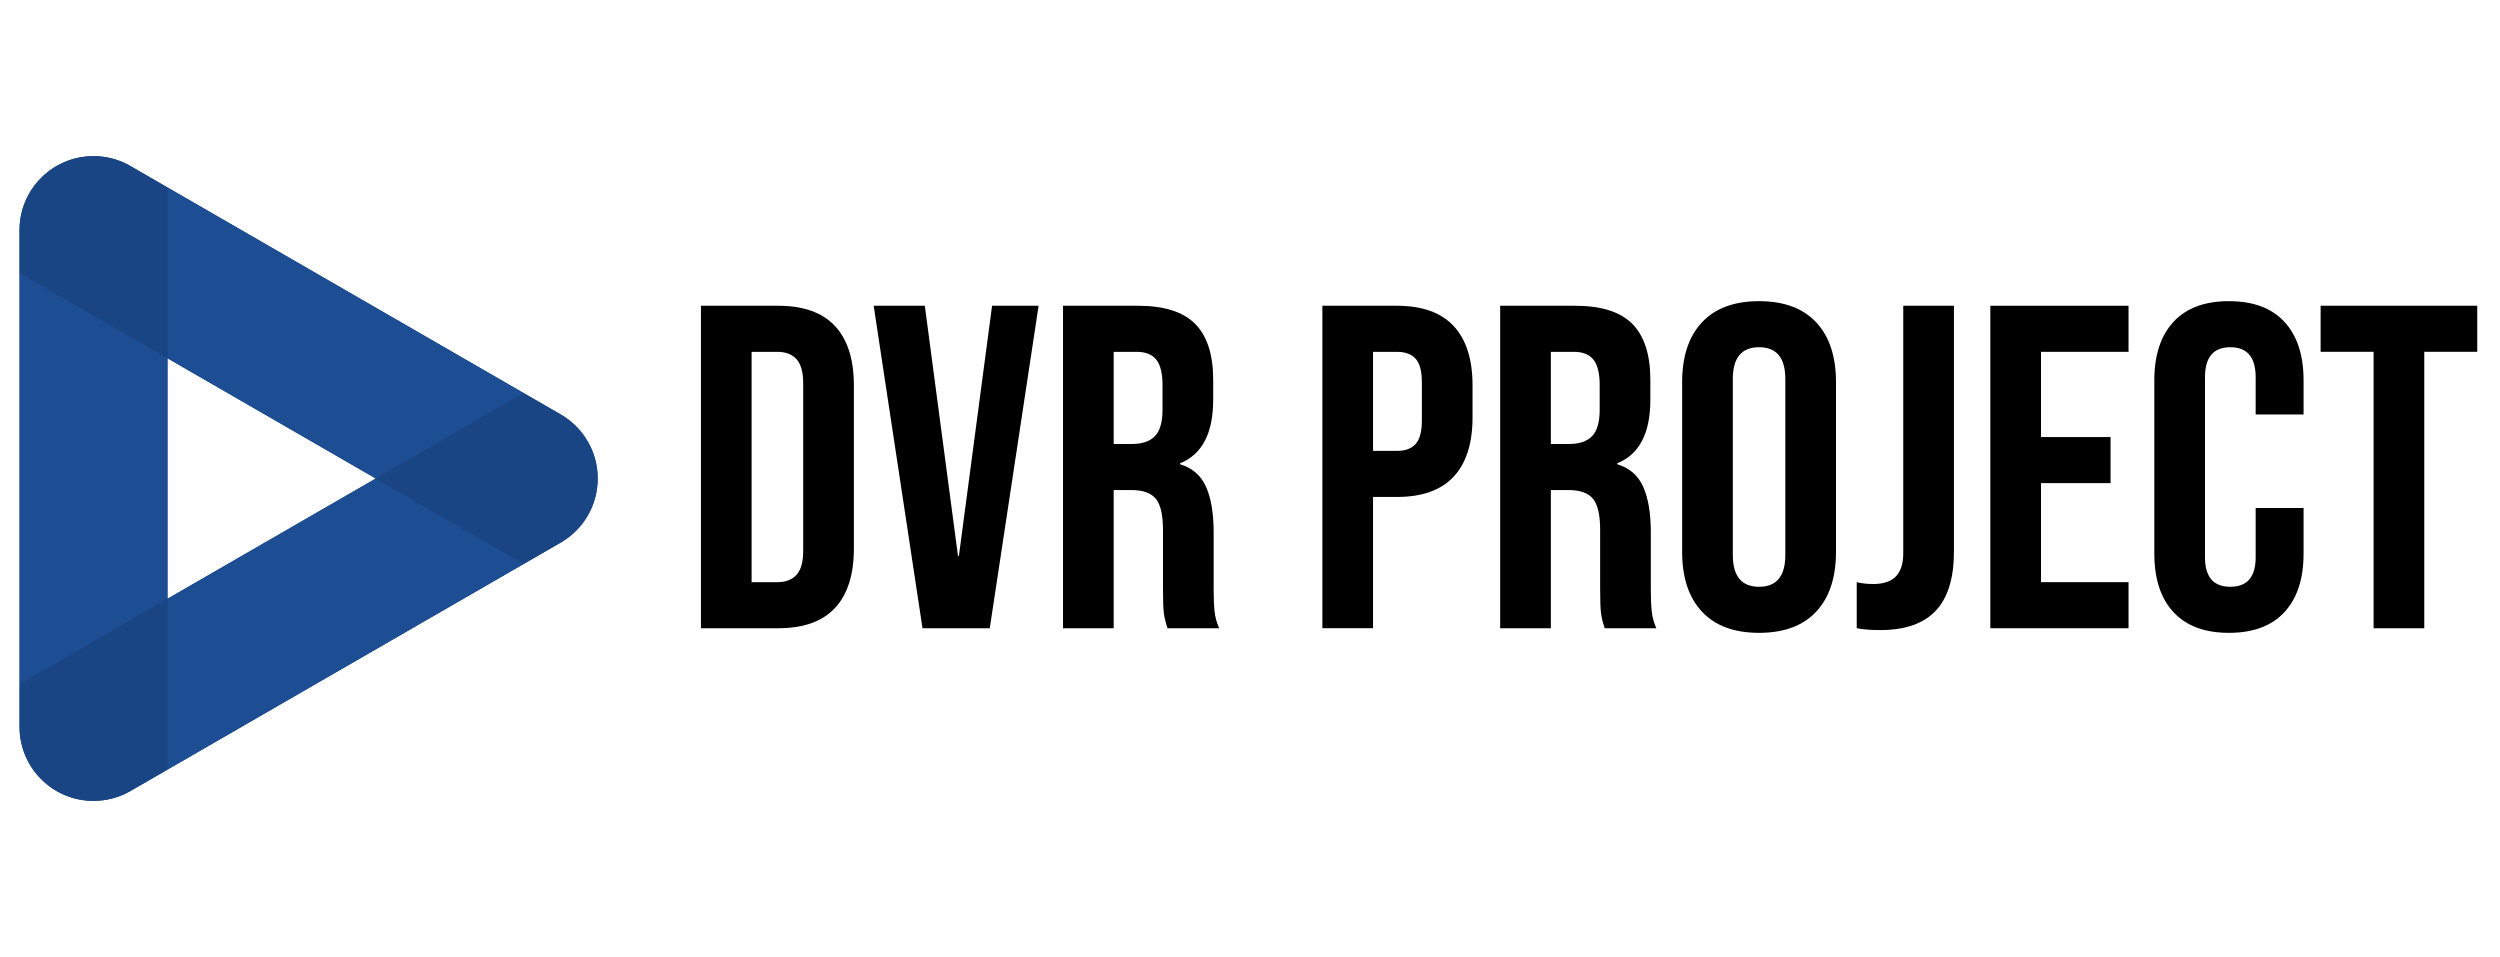
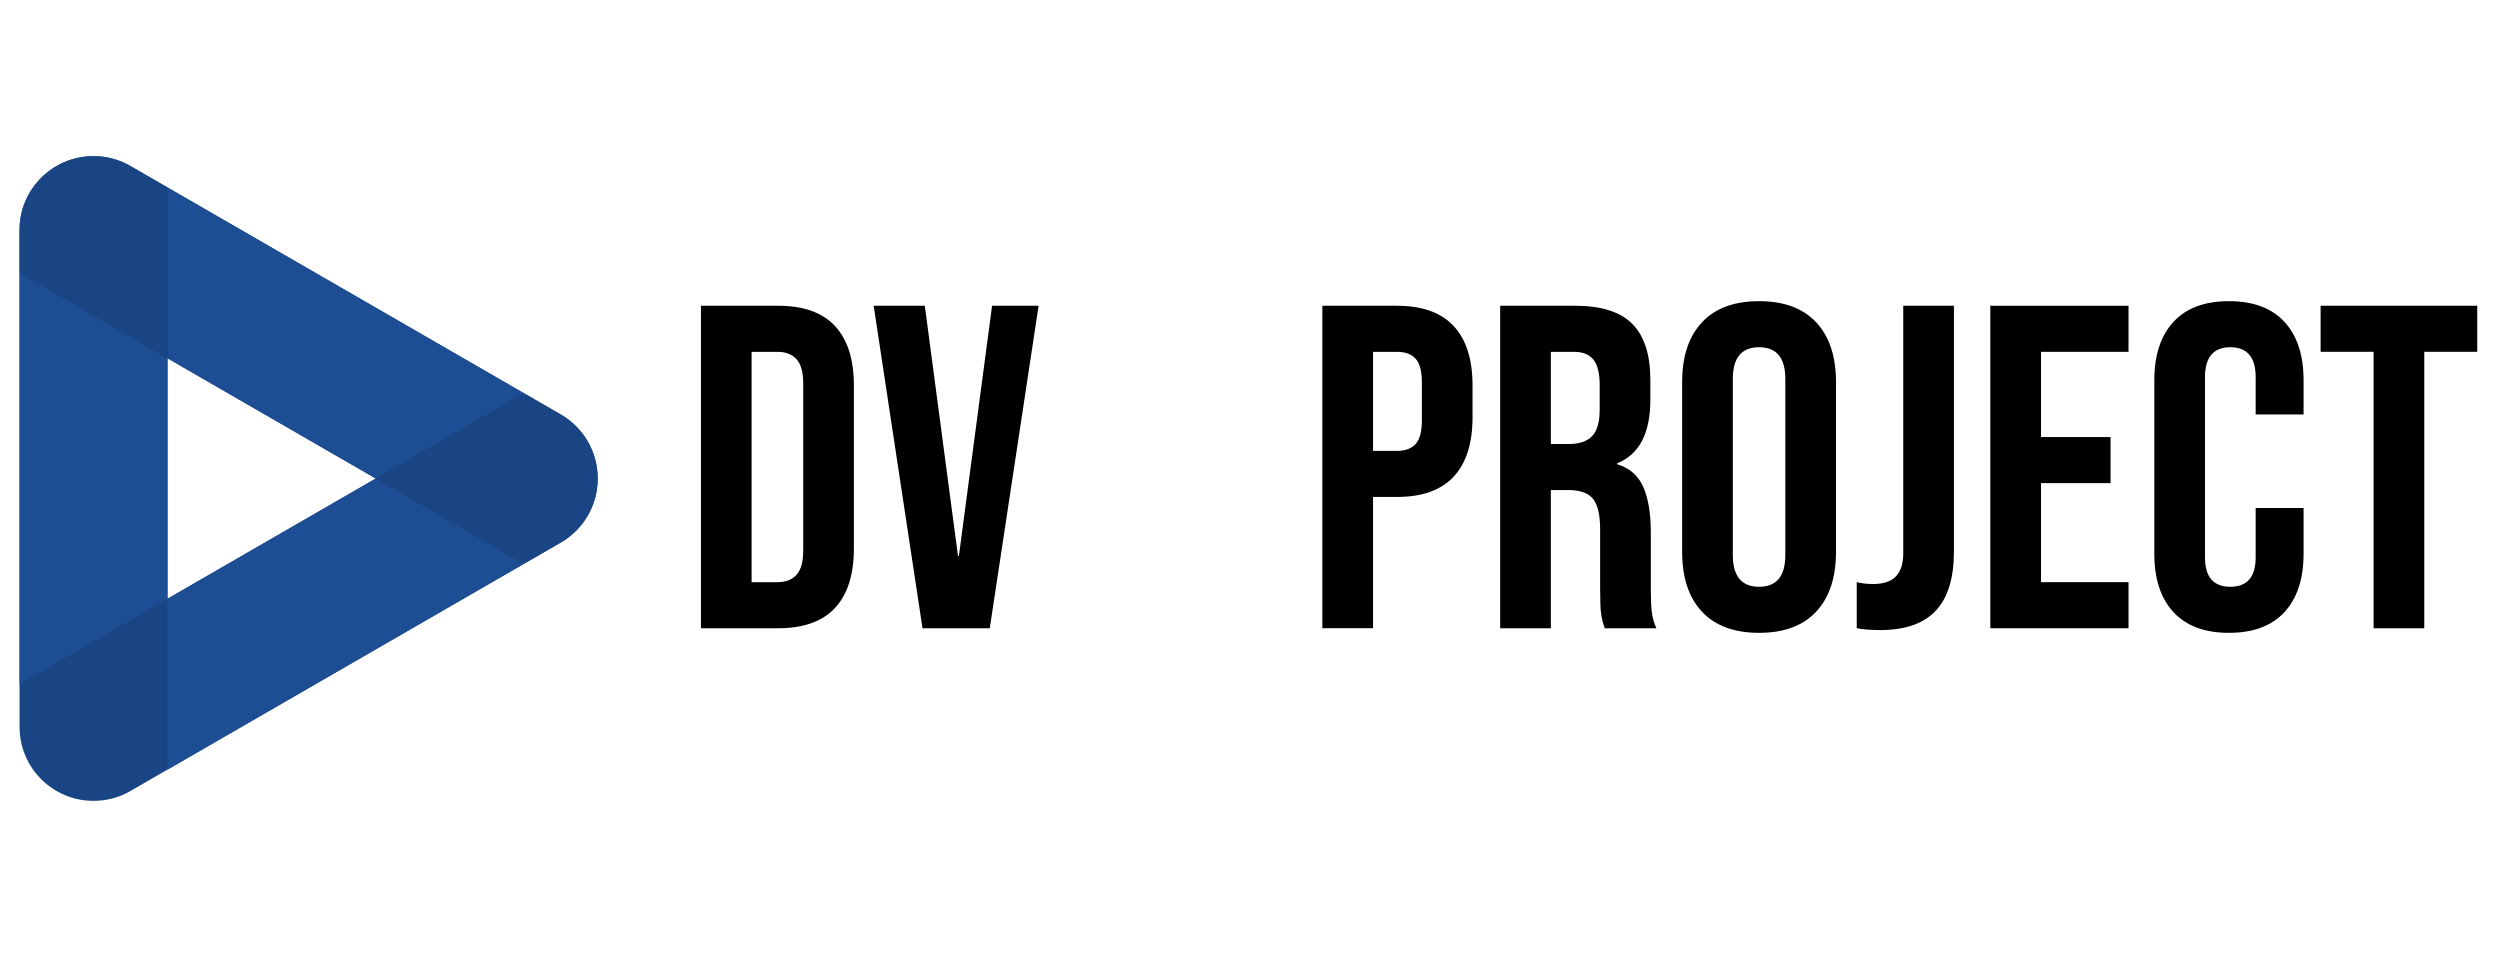
<svg xmlns="http://www.w3.org/2000/svg" version="1.1" id="Layer_1" x="0px" y="0px" width="10240px" height="3920px" viewBox="0 0 10240 3920" enable-background="new 0 0 10240 3920" xml:space="preserve">
  <path fill="#1A4584" d="M2298.464,1698.648c-1.36-0.779-2.71-1.569-4.051-2.33c-0.02-0.06-0.02-0.06-0.06-0.06l-149.2-86.141h-0.09   l-1459.09-842.37l-145.5-84.061l-12.36-7.14c-43.13-23.57-92.54-36.961-145.13-36.961c-167.34,0-303.03,135.67-303.03,303.03v174.96   l0.1,0.061v1859.75c0,167.359,135.59,303.021,302.97,303.021c53.05,0,102.83-13.681,146.19-37.521l9.91-5.68l146.89-84.881   l1459.05-842.449l-145-83.74l-12.27-7.01l-448.621-259.09l448.641,258.988l12.2,7.07c0.069,0,0.069,0,0.069,0l145.07,83.78   l145.13-83.78l12.229-7.07c87.381-53.188,145.67-149.22,145.67-258.988C2448.185,1848.618,2388.054,1751.259,2298.464,1698.648z    M686.014,2452.568v-985.05l-0.04-0.02v-0.08l0.04,0.02v0.08l853.09,492.48L686.014,2452.568z" />
  <g>
    <path fill="#1D4D93" d="M686.019,1467.444v985.13l-605.96,349.923V1117.503l149.718,86.551c0,0,0,0,0.228,0.247l3.532,1.9    c0,0,0,0.206,0.249,0.206L686.019,1467.444z" />
    <polygon fill="#1D4D93" points="2145.071,1610.118 1539.173,1960.041 685.977,1467.506 685.977,767.745  " />
    <polygon fill="#1D4D93" points="2145.071,2309.879 686.019,3152.336 686.019,2452.573 1539.112,1959.998 1987.792,2219.135     2000.063,2226.138  " />
  </g>
  <g>
    <path fill="#1A4584" d="M685.977,767.745v699.761l-452.212-261.14c-0.021-0.021-0.021-0.021-0.041-0.021    c-0.042-0.021-0.083-0.063-0.187-0.083l-3.573-2.066c-0.062-0.021-0.125-0.062-0.187-0.103l-149.821-86.51V942.625    c0-167.359,135.693-303.031,303.031-303.031c52.591,0,102.002,13.385,145.134,36.955l12.353,7.146L685.977,767.745z" />
    <path fill="#1A4584" d="M2448.185,1960.041c0,109.769-58.292,205.802-145.67,258.992l-12.229,7.063l-145.134,83.782    l-145.069-83.782c0,0,0,0-0.063,0l-12.208-7.063l0,0l-448.64-258.993l605.897-349.922h0.082l149.203,86.138    c0.041,0,0.041,0,0.062,0.063c1.343,0.765,2.686,1.549,4.05,2.334C2388.054,1751.265,2448.185,1848.619,2448.185,1960.041z" />
-     <path fill="#1A4584" d="M686.019,2452.573v699.763l-146.889,84.875l-9.914,5.682c-43.359,23.839-93.141,37.514-146.188,37.514    c-167.38,0-302.969-135.652-302.969-303.011v-174.899L686.019,2452.573z" />
  </g>
  <g>
    <path d="M2871.024,1252.418h316.999c103.131,0,180.494,27.685,232.089,83.024c51.565,55.368,77.363,136.505,77.363,243.41v667.961    c0,106.937-25.798,188.071-77.363,243.411c-51.595,55.37-128.958,83.023-232.089,83.023h-316.999V1252.418z M3184.25,2384.561    c33.965,0,60.058-10.055,78.308-30.191c18.22-20.106,27.358-52.832,27.358-98.118v-686.832c0-45.286-9.14-77.982-27.358-98.119    c-18.25-20.107-44.343-30.19-78.308-30.19h-105.666v943.451H3184.25L3184.25,2384.561z" />
    <path d="M3578.597,1252.418h209.445l135.855,1024.586h3.773l135.857-1024.586h190.577L4054.095,2573.25h-275.487L3578.597,1252.418    z" />
-     <path d="M4354.091,1252.418h307.564c106.904,0,184.915,24.854,233.975,74.532c49.061,49.708,73.59,126.127,73.59,229.259v81.137    c0,137.125-45.287,223.922-135.857,260.393v3.773c50.298,15.095,85.854,45.935,106.609,92.458    c20.756,46.554,31.135,108.821,31.135,186.805v232.087c0,37.737,1.238,68.253,3.773,91.516    c2.506,23.291,8.786,46.229,18.869,68.873h-211.333c-7.548-21.375-12.589-41.513-15.097-60.383    c-2.535-18.867-3.772-52.833-3.772-101.892v-241.523c0-60.381-9.759-102.512-29.248-126.423    c-19.517-23.88-53.157-35.85-100.948-35.85h-71.703v566.068h-207.559v-1320.83H4354.091z M4637.125,1818.49    c41.513,0,72.646-10.673,93.401-32.078c20.756-21.375,31.134-57.226,31.134-107.553v-101.893c0-47.791-8.491-82.375-25.475-103.779    c-16.98-21.375-43.723-32.077-80.192-32.077h-94.345v377.38H4637.125z" />
    <path d="M5416.395,1252.418h305.679c103.131,0,180.494,27.685,232.09,83.024c51.563,55.368,77.362,136.505,77.362,243.41v130.196    c0,106.934-25.799,188.07-77.362,243.41c-51.597,55.369-128.959,83.023-232.09,83.023h-98.117v537.768h-207.562V1252.418z     M5722.072,1846.793c33.965,0,59.438-9.436,76.42-28.305c16.98-18.87,25.473-50.947,25.473-96.231v-156.613    c0-45.287-8.49-77.363-25.473-96.232s-42.455-28.304-76.42-28.304h-98.117v405.684h98.117V1846.793z" />
    <path d="M6144.712,1252.418h307.564c106.902,0,184.915,24.854,233.977,74.532c49.059,49.708,73.588,126.127,73.588,229.259v81.137    c0,137.125-45.285,223.922-135.856,260.393v3.773c50.297,15.095,85.854,45.935,106.608,92.458    c20.756,46.554,31.135,108.821,31.135,186.805v232.087c0,37.737,1.237,68.253,3.773,91.516    c2.506,23.291,8.787,46.229,18.868,68.873h-211.332c-7.549-21.375-12.589-41.513-15.095-60.383    c-2.535-18.867-3.775-52.833-3.775-101.892v-241.523c0-60.381-9.759-102.512-29.245-126.423    c-19.519-23.88-53.157-35.85-100.95-35.85h-71.701v566.068H6144.71v-1320.83H6144.712z M6427.746,1818.49    c41.513,0,72.646-10.673,93.402-32.078c20.756-21.375,31.134-57.226,31.134-107.553v-101.893c0-47.791-8.491-82.375-25.474-103.779    c-16.981-21.375-43.724-32.077-80.192-32.077h-94.345v377.38H6427.746z" />
    <path d="M6971.173,2505.321c-54.101-57.845-81.136-139.631-81.136-245.297v-694.379c0-105.667,27.035-187.422,81.136-245.297    c54.072-57.846,132.084-86.798,233.977-86.798c101.895,0,179.876,28.952,233.977,86.798    c54.072,57.875,81.139,139.63,81.139,245.297v694.379c0,105.666-27.064,187.452-81.139,245.297    c-54.101,57.874-132.082,86.798-233.977,86.798C7103.257,2592.118,7025.246,2563.195,6971.173,2505.321z M7312.703,2273.231    v-720.795c0-86.798-35.851-130.196-107.554-130.196c-71.7,0-107.552,43.398-107.552,130.196v720.795    c0,86.798,35.852,130.196,107.551,130.196C7276.853,2403.428,7312.703,2360.029,7312.703,2273.231z" />
    <path d="M7605.166,2573.25v-188.689c20.107,5.041,42.75,7.546,67.929,7.546c41.513,0,72.321-10.378,92.459-31.134    c20.104-20.756,30.188-52.51,30.188-95.288V1252.418h207.56v1007.605c0,108.202-24.854,188.689-74.532,241.521    c-49.708,52.834-125.479,79.25-227.372,79.25C7663.658,2580.797,7631.582,2578.262,7605.166,2573.25z" />
    <path d="M8152.365,1252.418h566.071v188.69h-358.51v349.077h284.92v188.689h-284.92v405.686h358.51v188.689h-566.07    L8152.365,1252.418L8152.365,1252.418z" />
    <path d="M8902.391,2507.207c-52.213-56.607-78.307-136.476-78.307-239.637v-709.474c0-103.131,26.094-183.029,78.307-239.636    c52.186-56.607,127.986-84.911,227.373-84.911c99.357,0,175.156,28.304,227.371,84.911    c52.184,56.606,78.305,136.505,78.305,239.636v139.63h-196.236v-152.838c0-81.757-34.613-122.649-103.779-122.649    c-69.195,0-103.779,40.893-103.779,122.649v737.777c0,80.52,34.584,120.762,103.779,120.762    c69.166,0,103.779-40.242,103.779-120.762V2080.77h196.236v186.802c0,103.161-26.121,183.028-78.305,239.636    c-52.215,56.607-128.014,84.912-227.371,84.912C9030.377,2592.118,8954.576,2563.814,8902.391,2507.207z" />
    <path d="M9722.244,1441.109h-216.996v-188.69h641.547v188.69h-216.992V2573.25h-207.559V1441.109z" />
  </g>
  <g>
    <path fill="#1D4D93" d="M229.88,1204.05c0,0,0,0,0.08,0.09c-0.03-0.021-0.06-0.03-0.08-0.05l-149.72-86.45v-0.14L229.88,1204.05z" />
    <path fill="#1D4D93" d="M233.64,1206.199c0,0,0,0.03,0.01,0.061h-0.01l-1.55-0.891L233.64,1206.199z" />
    <polygon fill="#1D4D93" points="686.121,1467.44 686.121,1467.52 686.08,1467.5 686.08,1467.42  " />
    <polygon fill="#1D4D93" points="686.121,1467.44 686.121,1467.52 686.08,1467.5 686.08,1467.42  " />
  </g>
  <path fill="#1A4584" d="M571.97,5195.66v0.08l0.039,0.02v-0.08L571.97,5195.66z" />
  <polygon fill="#1A4584" points="572.01,5195.68 572.01,5195.76 571.97,5195.74 571.97,5195.66 " />
</svg>